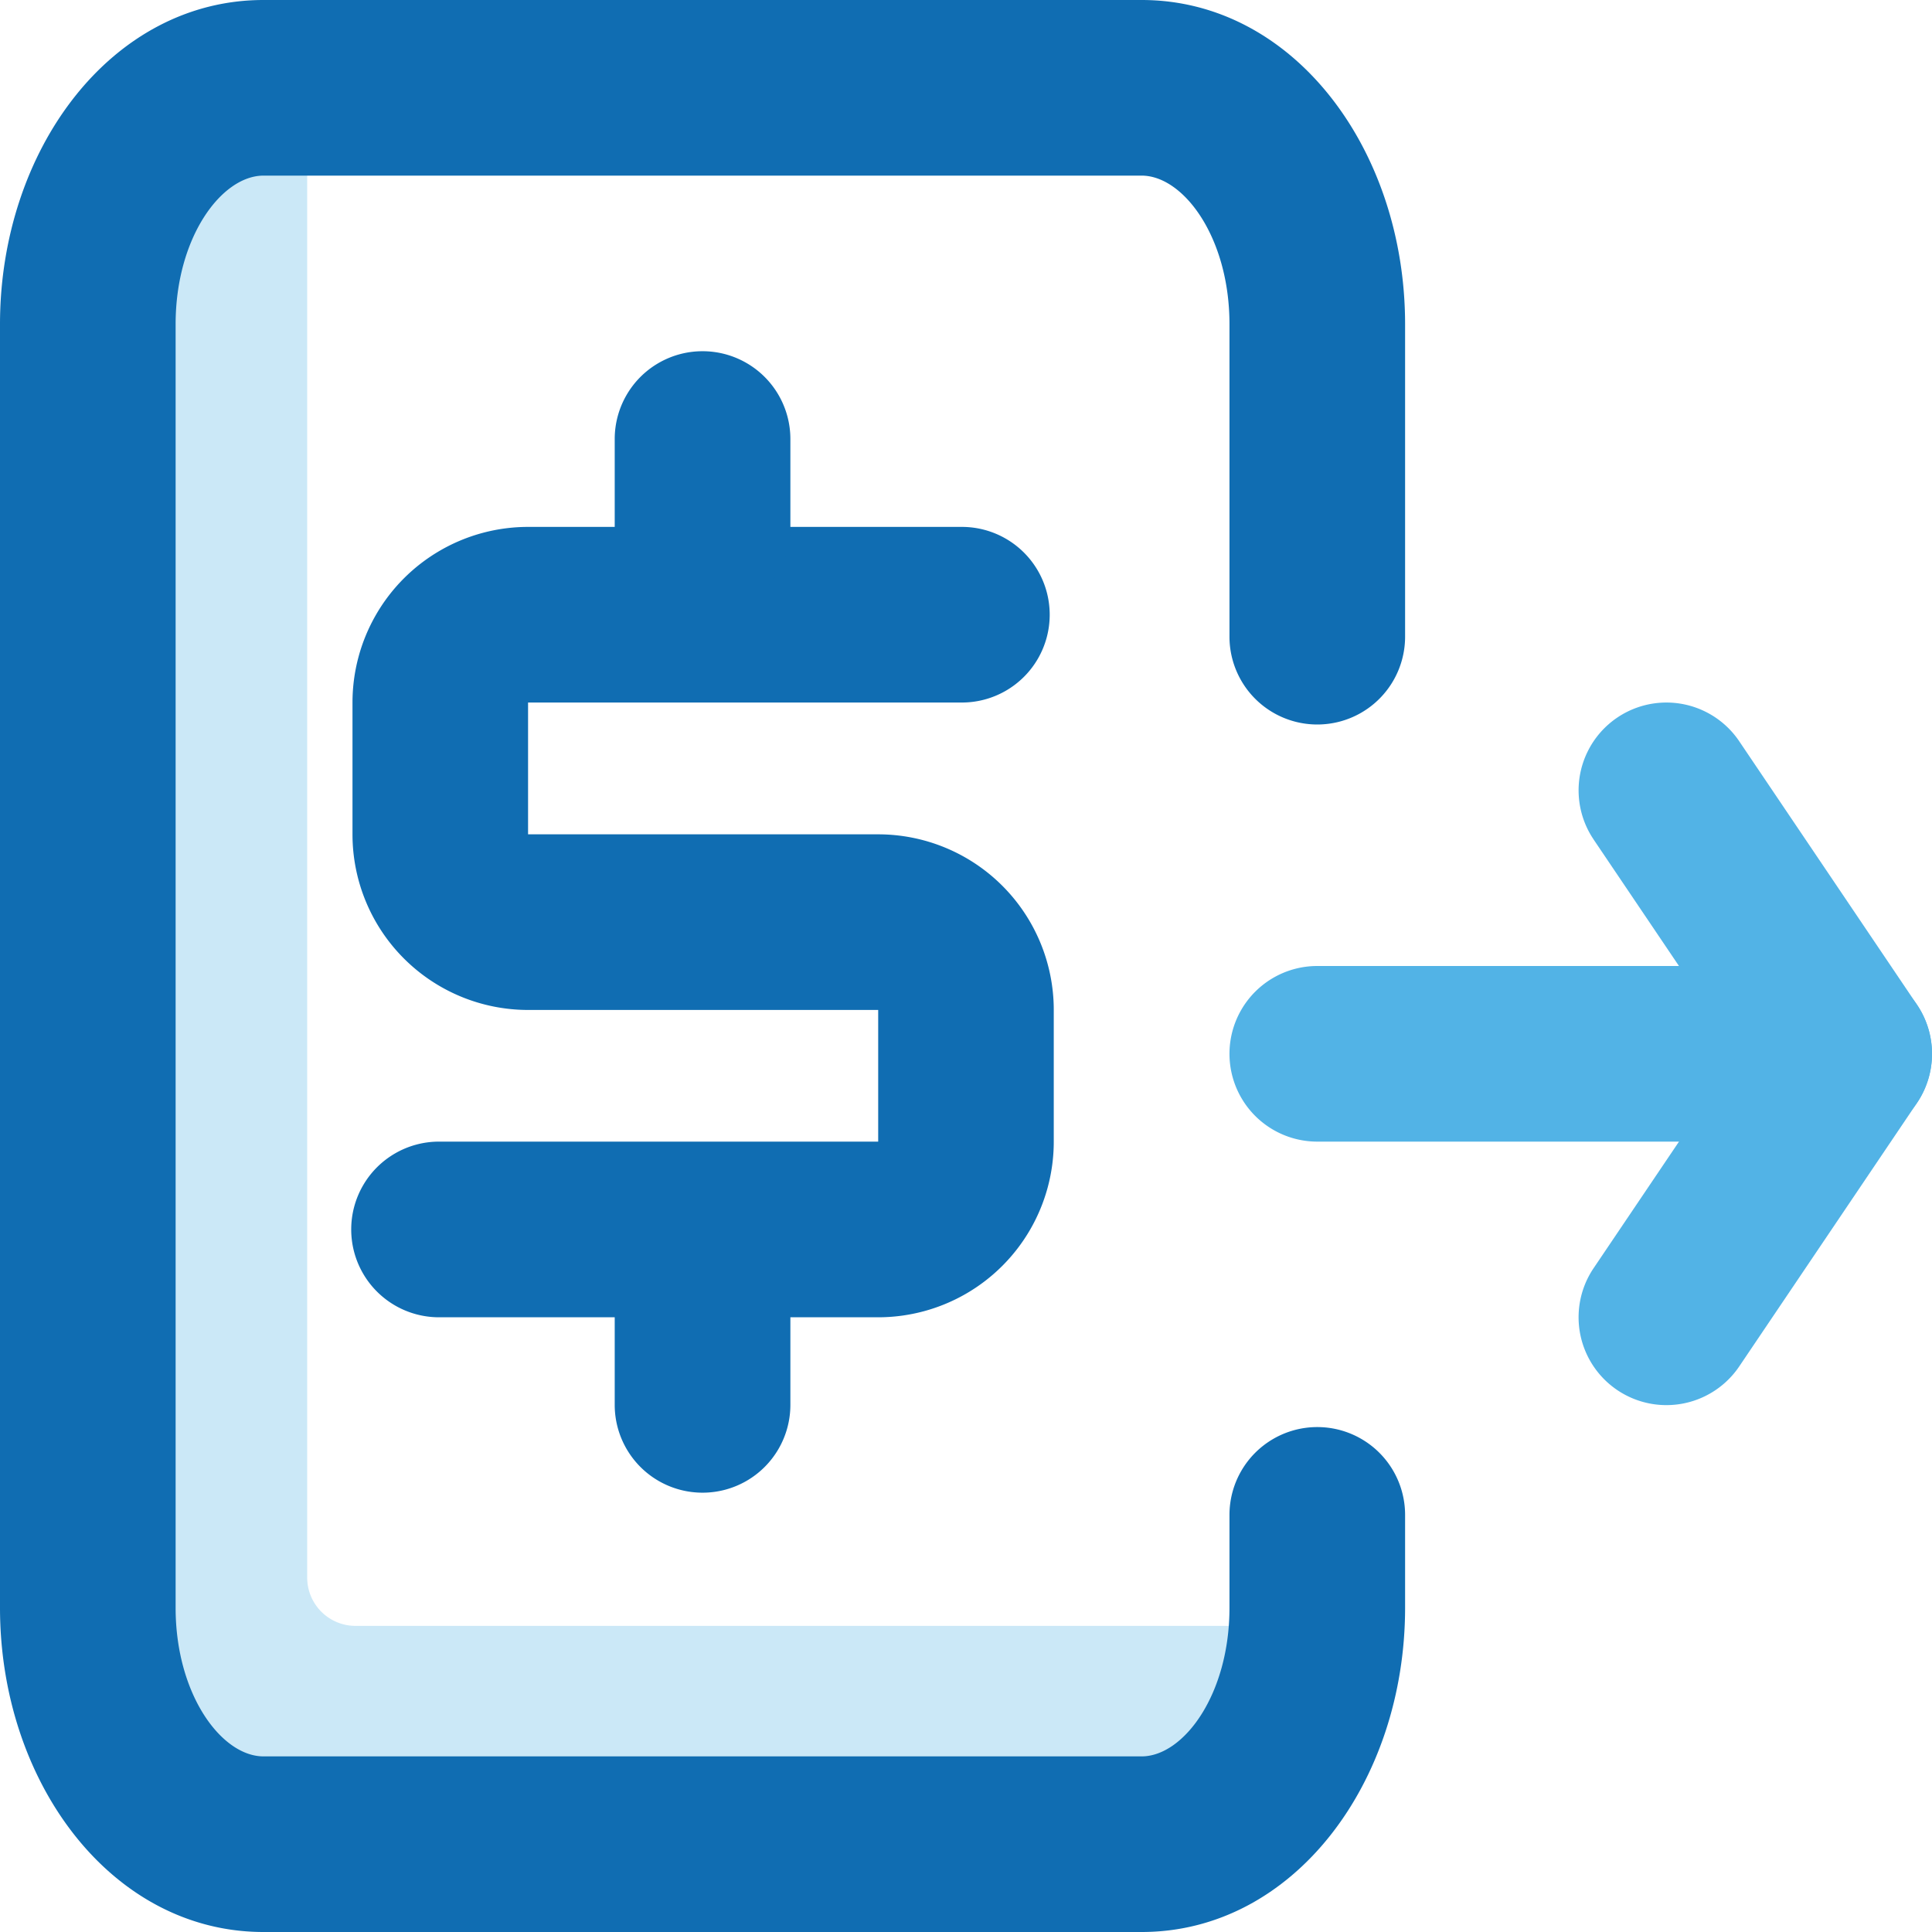
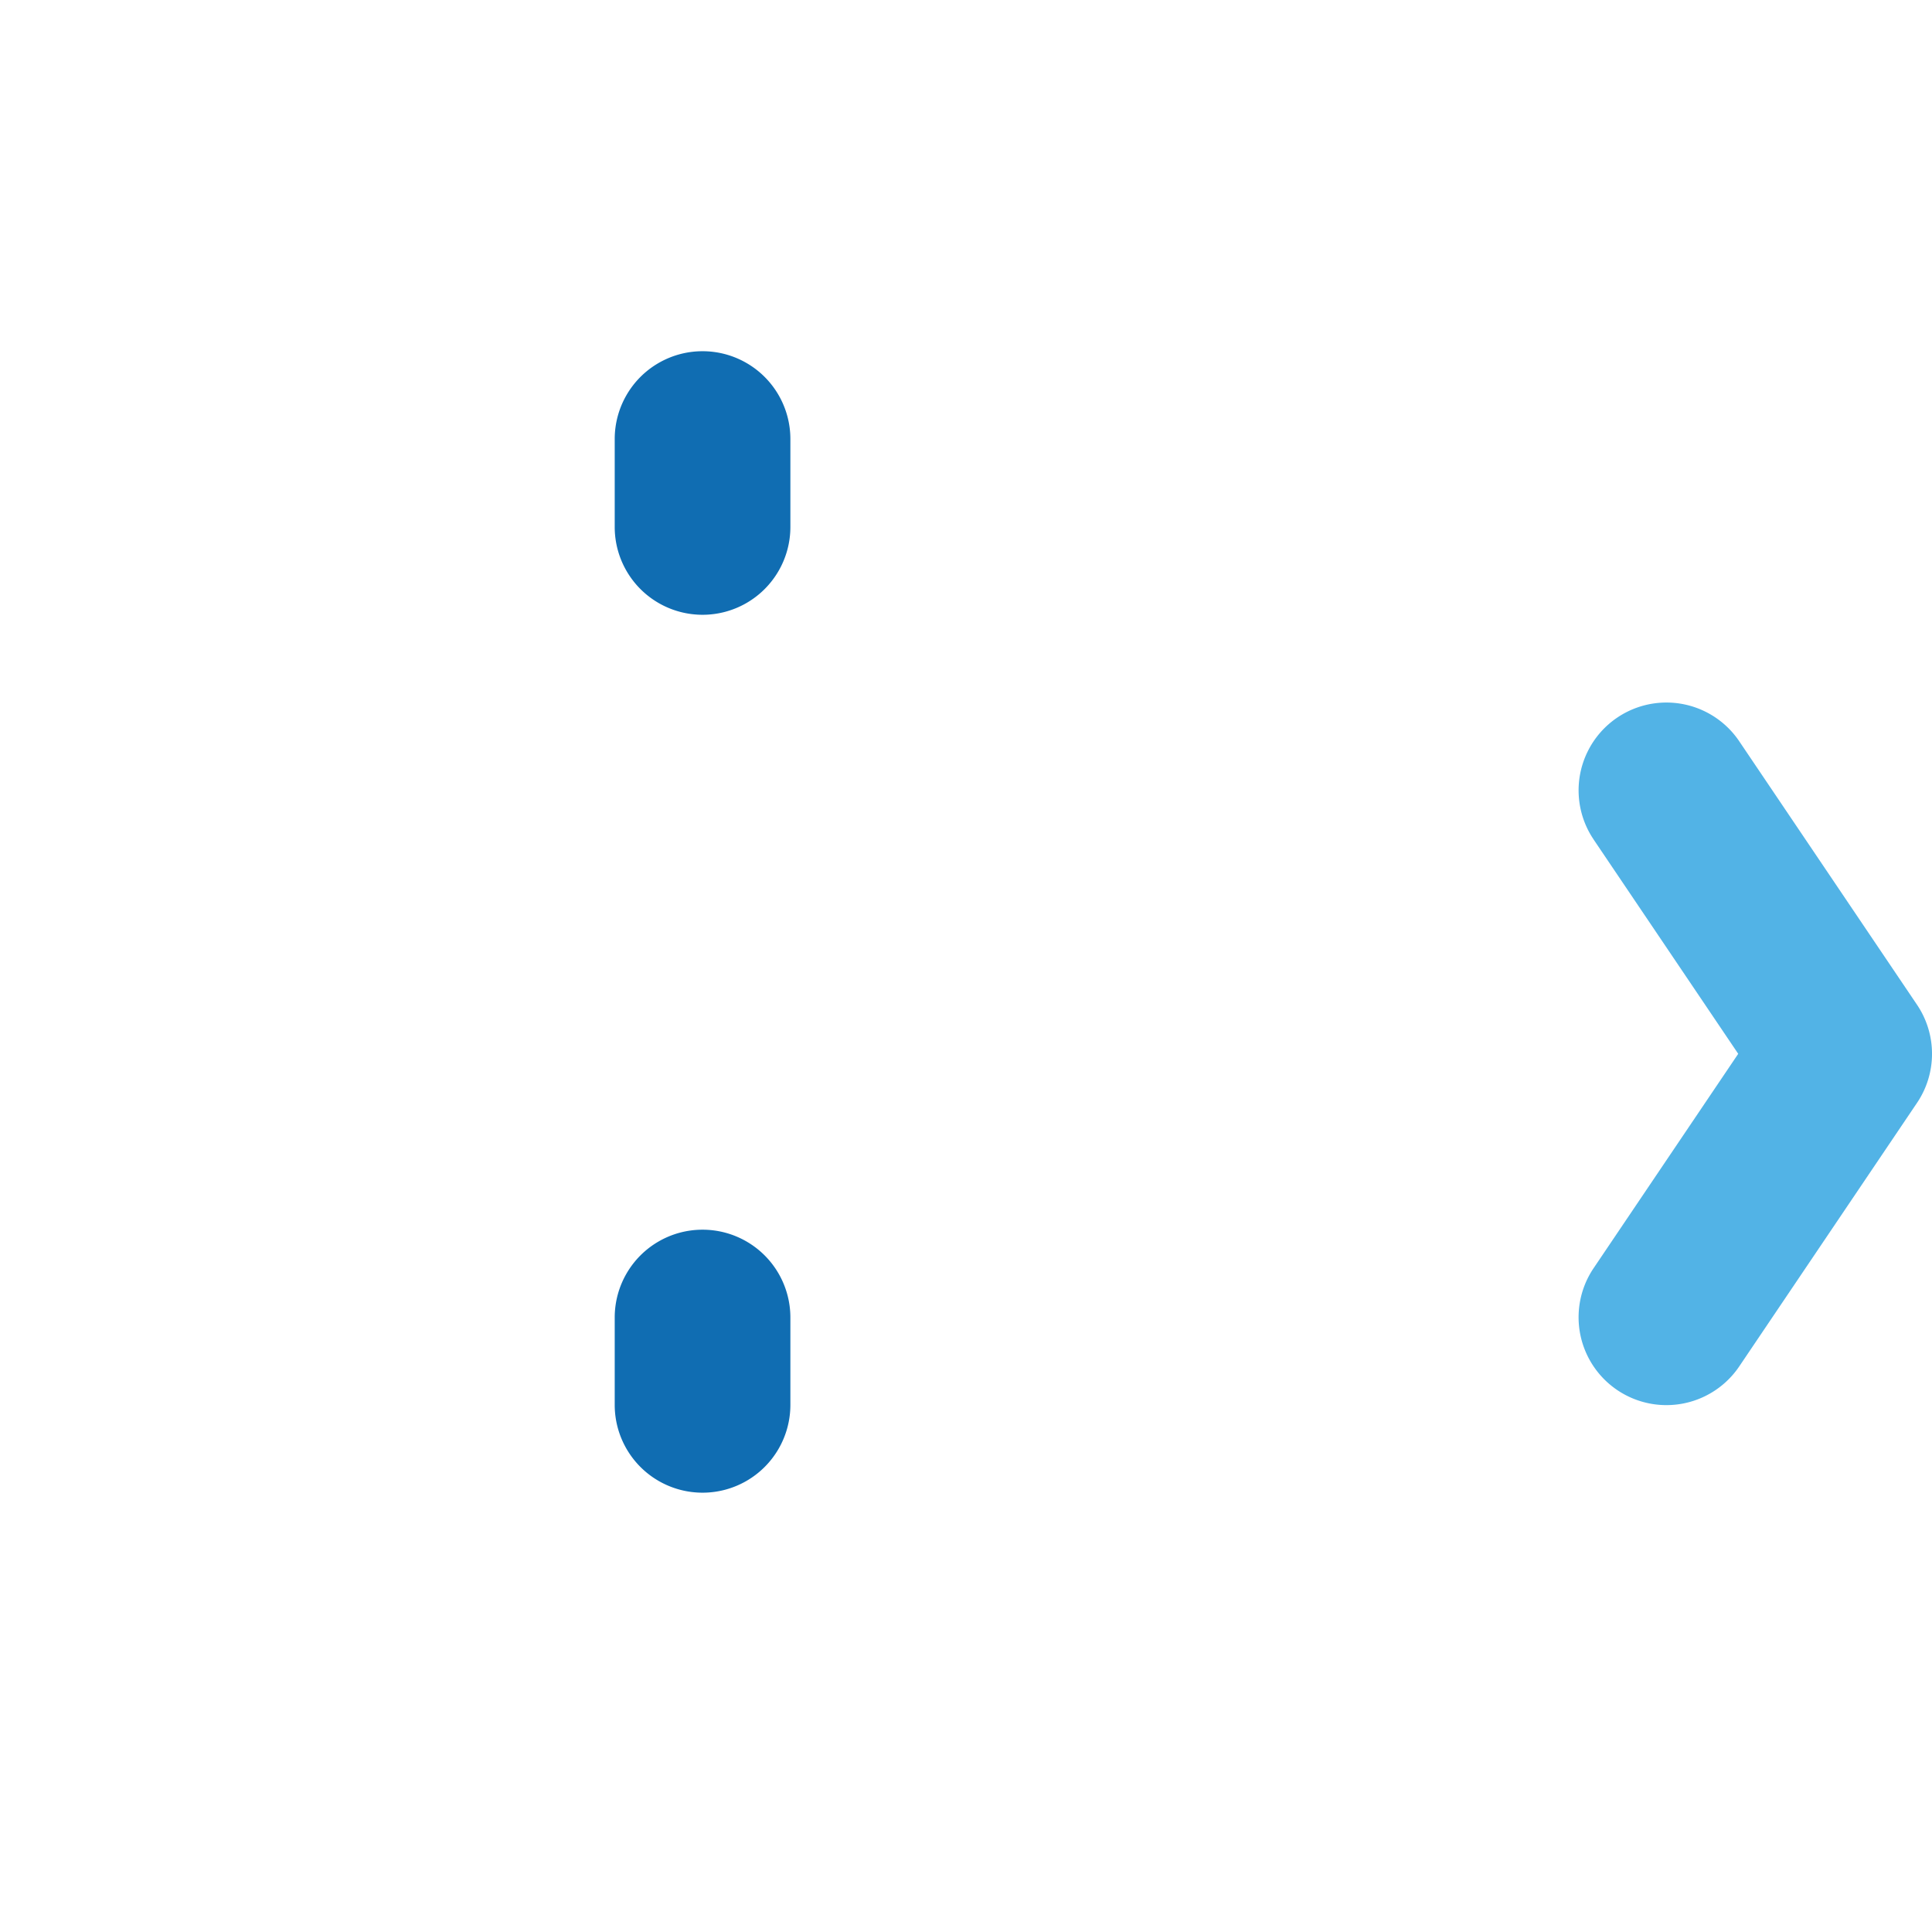
<svg xmlns="http://www.w3.org/2000/svg" width="40" height="40" viewBox="0 0 40 40">
  <g fill="none" fill-rule="evenodd">
-     <path fill="#52B3E6" fill-opacity=".298" d="M27.273 33.662H7.36a1 1 0 0 1-1-1V3.077C3.383 1.733 1.893 3.52 1.893 8.44v26.004c.022 2.7 2.143 4.05 6.362 4.05h14.921c2.731-.662 4.097-1.502 4.097-2.522v-2.311z" />
-     <path fill="#106DB2" fill-rule="nonzero" d="M25.455 31.364a1.818 1.818 0 1 1 3.636 0v1.923c0 3.61-2.305 6.713-5.455 6.713H5.455C2.305 40 0 36.897 0 33.287V6.713C0 3.103 2.305 0 5.455 0h18.181c3.15 0 5.455 3.103 5.455 6.713v6.469a1.818 1.818 0 1 1-3.636 0V6.713c0-1.796-.951-3.077-1.819-3.077H5.455c-.868 0-1.819 1.28-1.819 3.077v26.574c0 1.796.951 3.077 1.819 3.077h18.181c.868 0 1.819-1.28 1.819-3.077v-1.923z" />
-     <path fill="#106DB2" fill-rule="nonzero" d="M19.915 14.545a1.818 1.818 0 1 0 0-3.636h-8.98a3.636 3.636 0 0 0-3.637 3.636v2.73a3.636 3.636 0 0 0 3.636 3.635h7.248v2.726H9.09a1.818 1.818 0 0 0 0 3.637h9.09a3.636 3.636 0 0 0 3.637-3.637V20.91a3.636 3.636 0 0 0-3.636-3.636h-7.248v-2.729h8.98z" />
    <path fill="#106DB2" fill-rule="nonzero" d="M16.364 29.086a1.818 1.818 0 0 1-3.637 0v-1.808a1.818 1.818 0 0 1 3.637 0v1.808zM16.364 10.91a1.818 1.818 0 0 1-3.637 0V9.09a1.818 1.818 0 0 1 3.637 0v1.82z" />
-     <path fill="#52B3E6" fill-rule="nonzero" d="M27.273 23.636a1.818 1.818 0 1 1 0-3.636h10.909a1.818 1.818 0 1 1 0 3.636h-10.91z" />
    <path fill="#52B3E6" fill-rule="nonzero" d="M32.994 17.38a1.818 1.818 0 1 1 3.015-2.033l3.68 5.454c.415.615.415 1.42 0 2.034l-3.68 5.455a1.818 1.818 0 0 1-3.015-2.034l2.994-4.438-2.994-4.437z" />
  </g>
</svg>